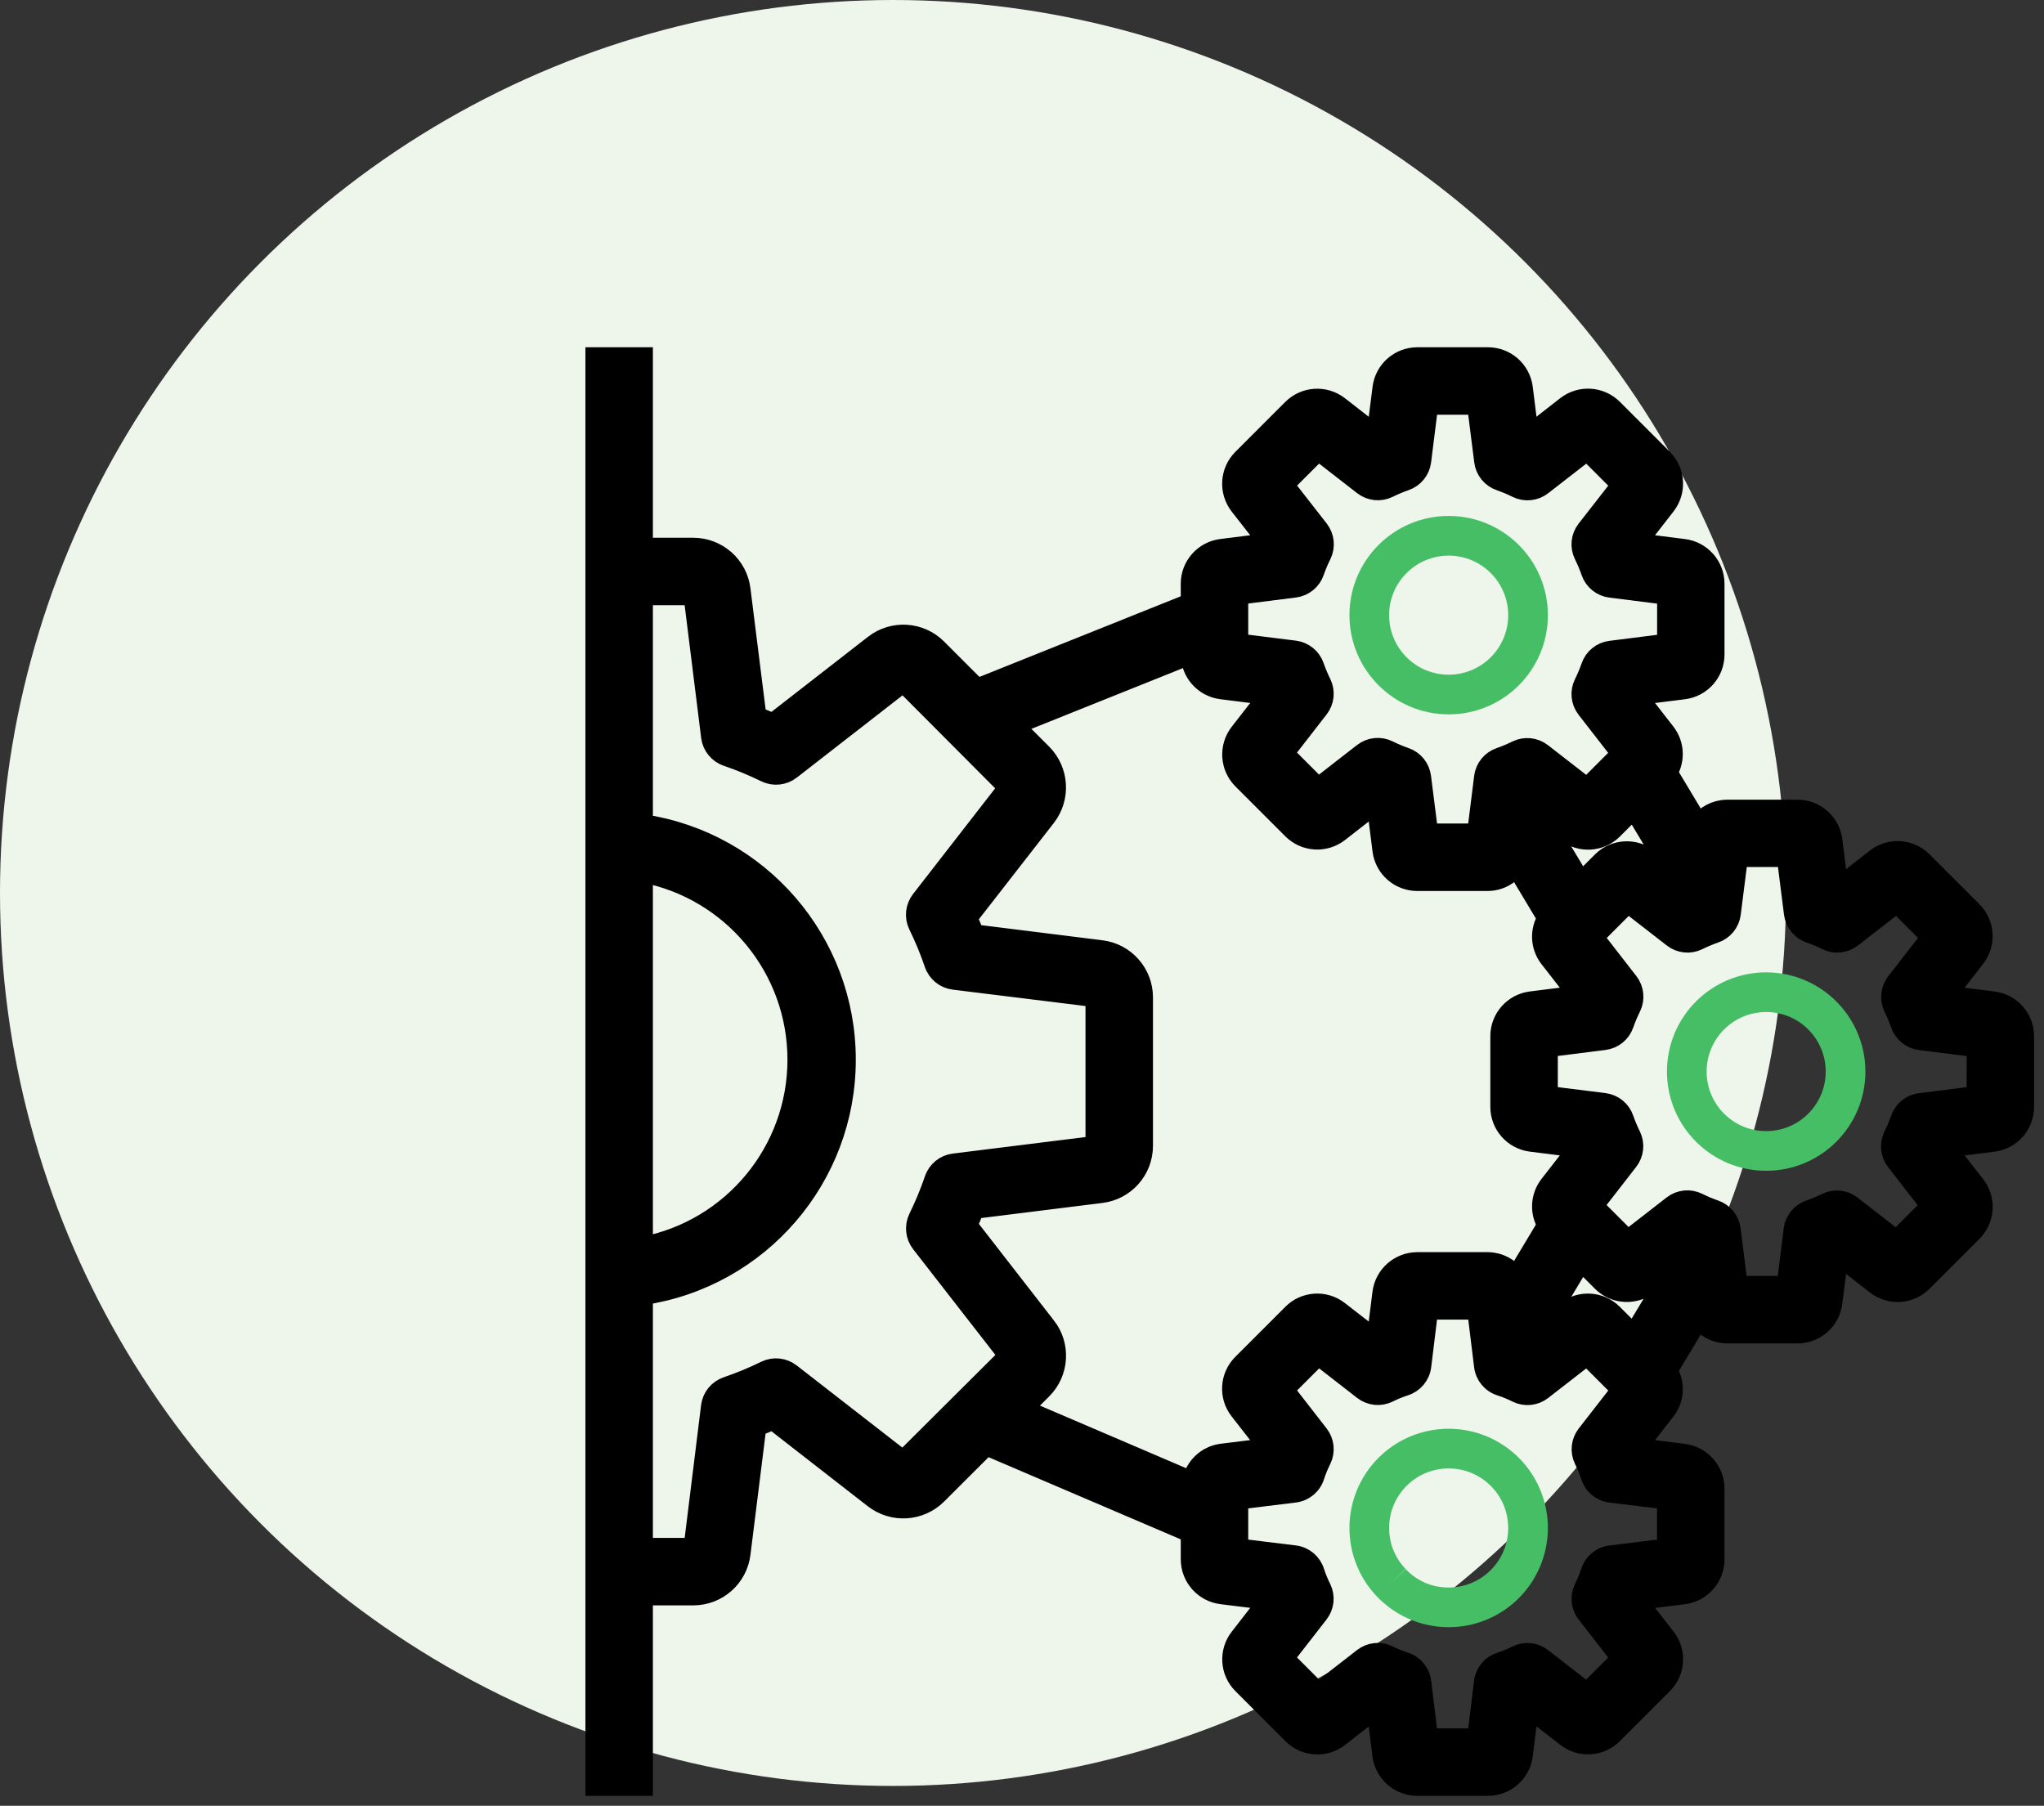
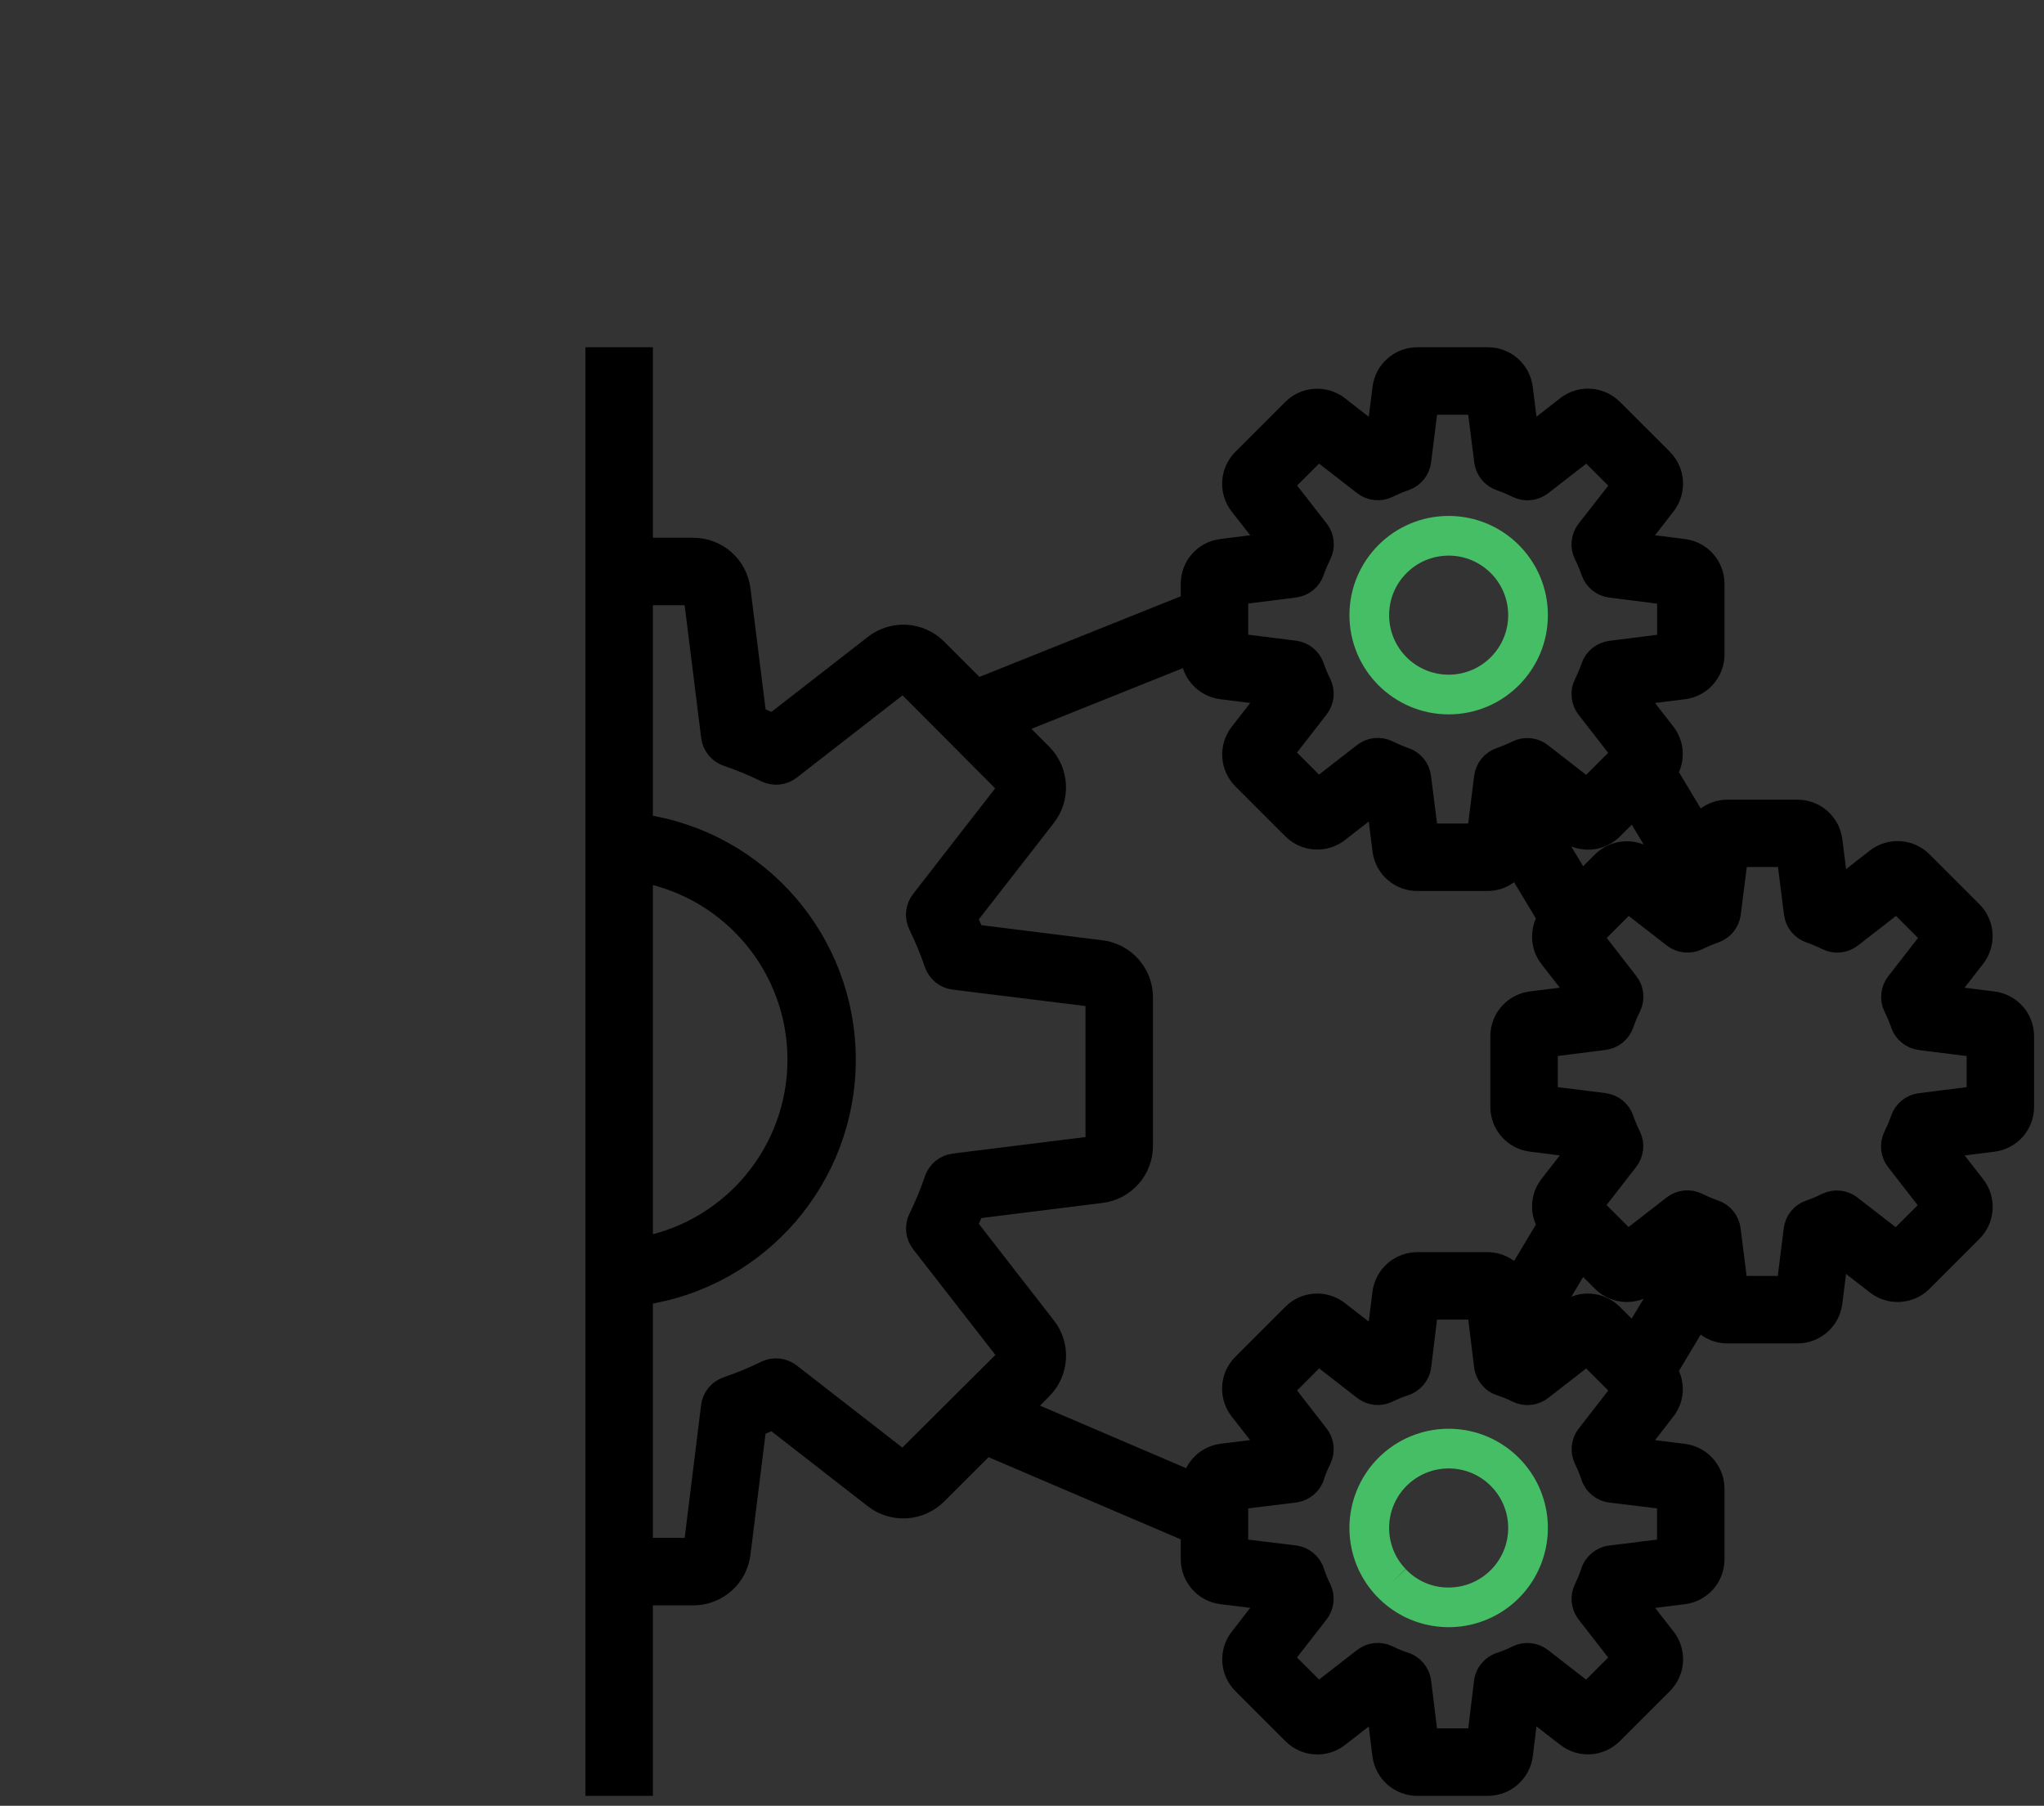
<svg xmlns="http://www.w3.org/2000/svg" width="103px" height="91px" viewBox="0 0 103 91" version="1.1">
  <rect x="0" y="0" width="103" height="91" fill="#333333" stroke="none" />
  <title>native-integration-with-xray-and-jira</title>
  <g id="Design" stroke="none" stroke-width="1" fill="none" fill-rule="evenodd">
    <g id="Artboard" transform="translate(-713, -95)">
      <g id="native-integration-with-xray-and-jira" transform="translate(713, 95)">
        <g id="Requirements-linked-to-test-cases-" fill="#EEF6EC">
-           <circle id="Oval-Copy-3" cx="45" cy="45" r="45" />
-         </g>
+           </g>
        <g id="solution" transform="translate(30, 18)" fill-rule="nonzero">
          <path d="M70.448,32.461 L68.064,32.16 L69.539,30.264 C70.086,29.558 70.024,28.556 69.394,27.923 L66.874,25.403 C66.241,24.772 65.239,24.71 64.533,25.257 L62.64,26.736 L62.341,24.352 C62.229,23.464 61.475,22.799 60.581,22.8 L57.019,22.8 C56.454,22.807 55.928,23.087 55.604,23.55 L54.031,20.928 C54.418,20.309 54.381,19.515 53.939,18.935 L52.464,17.04 L54.848,16.741 C55.736,16.629 56.401,15.875 56.4,14.981 L56.4,11.419 C56.399,10.526 55.734,9.773 54.848,9.661 L52.464,9.36 L53.939,7.464 C54.486,6.758 54.424,5.756 53.794,5.123 L51.274,2.603 C50.641,1.973 49.639,1.911 48.933,2.457 L47.04,3.936 L46.741,1.552 C46.629,0.664 45.875,0 44.981,0 L41.419,0 C40.526,0 39.773,0.666 39.661,1.552 L39.36,3.936 L37.464,2.461 C36.758,1.914 35.756,1.976 35.123,2.606 L32.603,5.126 C31.973,5.759 31.911,6.761 32.457,7.467 L33.936,9.36 L31.552,9.659 C30.664,9.771 29.999,10.525 30,11.419 L30,12.388 L19.236,16.699 L17.219,14.682 C16.363,13.826 15.003,13.741 14.047,14.485 L8.948,18.451 C8.664,18.325 8.388,18.21 8.121,18.105 L7.32,11.713 C7.175,10.51 6.156,9.604 4.944,9.6 L2.4,9.6 L2.4,0 L0,0 L0,72 L2.4,72 L2.4,62.4 L4.944,62.4 C6.154,62.397 7.172,61.494 7.32,60.293 L8.118,53.895 C8.386,53.79 8.662,53.675 8.946,53.549 L14.034,57.509 C14.996,58.257 16.364,58.172 17.226,57.311 L19.702,54.84 L30,59.244 L30,60.576 C30,61.474 30.669,62.232 31.56,62.344 L33.937,62.636 L32.47,64.525 C31.914,65.23 31.975,66.24 32.611,66.872 L35.131,69.393 C35.762,70.026 36.767,70.089 37.472,69.54 L39.36,68.067 L39.654,70.445 C39.768,71.335 40.526,72.002 41.424,72 L44.976,72 C45.874,72 46.632,71.331 46.744,70.44 L47.036,68.063 L48.925,69.53 C49.631,70.085 50.639,70.024 51.272,69.389 L53.793,66.869 C54.427,66.238 54.49,65.233 53.94,64.528 L52.467,62.64 L54.845,62.346 C55.735,62.232 56.402,61.474 56.4,60.576 L56.4,57.024 C56.399,56.126 55.731,55.369 54.84,55.257 L52.467,54.96 L53.934,53.071 C54.384,52.491 54.422,51.691 54.03,51.07 L55.604,48.446 C55.927,48.911 56.453,49.192 57.019,49.2 L60.581,49.2 C61.474,49.199 62.227,48.534 62.339,47.648 L62.64,45.264 L64.536,46.739 C65.242,47.287 66.245,47.225 66.877,46.594 L69.397,44.074 C70.027,43.441 70.089,42.439 69.543,41.733 L68.064,39.84 L70.448,39.541 C71.336,39.429 72,38.675 72,37.781 L72,34.219 C72,33.326 71.334,32.573 70.448,32.461 L70.448,32.461 Z M49.678,26.461 L47.497,22.828 L48.937,23.945 C49.643,24.493 50.646,24.431 51.278,23.8 L52.326,22.751 L54.506,26.384 L53.067,25.267 C52.361,24.721 51.359,24.783 50.725,25.412 L49.678,26.461 Z M32.4,11.974 L35.245,11.614 C35.701,11.556 36.083,11.245 36.231,10.811 C36.333,10.518 36.454,10.233 36.592,9.955 C36.793,9.543 36.742,9.052 36.461,8.691 L34.697,6.429 L36.429,4.697 L38.695,6.457 C39.057,6.739 39.548,6.79 39.96,6.588 C40.237,6.45 40.523,6.33 40.816,6.228 C41.25,6.08 41.561,5.697 41.619,5.242 L41.974,2.4 L44.426,2.4 L44.786,5.245 C44.844,5.701 45.155,6.083 45.589,6.231 C45.882,6.333 46.168,6.454 46.445,6.592 C46.857,6.793 47.348,6.742 47.709,6.461 L49.975,4.7 L51.708,6.433 L49.943,8.695 C49.661,9.057 49.61,9.548 49.812,9.96 C49.95,10.237 50.07,10.523 50.172,10.816 C50.32,11.25 50.703,11.561 51.158,11.619 L54.004,11.978 L54.004,14.431 L51.158,14.791 C50.703,14.848 50.32,15.16 50.172,15.594 C50.07,15.887 49.95,16.172 49.812,16.45 C49.61,16.862 49.661,17.353 49.943,17.715 L51.703,19.98 L49.971,21.713 L47.705,19.952 C47.345,19.668 46.854,19.613 46.44,19.812 C46.163,19.95 45.877,20.07 45.584,20.172 C45.15,20.32 44.839,20.703 44.781,21.158 L44.426,24 L41.974,24 L41.614,21.155 C41.556,20.699 41.245,20.317 40.811,20.169 C40.518,20.067 40.233,19.946 39.955,19.808 C39.543,19.607 39.052,19.658 38.691,19.939 L36.425,21.7 L34.692,19.967 L36.452,17.701 C36.734,17.341 36.787,16.852 36.588,16.44 C36.45,16.162 36.33,15.877 36.228,15.584 C36.08,15.15 35.697,14.839 35.242,14.781 L32.4,14.426 L32.4,11.974 Z M2.4,25.974 C6.917,26.846 10.181,30.8 10.181,35.4 C10.181,40 6.917,43.954 2.4,44.826 L2.4,25.974 Z M15.511,55.614 L9.84,51.205 C9.48,50.925 8.993,50.873 8.582,51.071 C7.952,51.381 7.301,51.65 6.636,51.877 C6.197,52.024 5.882,52.409 5.825,52.869 L4.944,60 L2.4,60 L2.4,47.268 C8.276,46.389 12.625,41.342 12.625,35.4 C12.625,29.458 8.276,24.411 2.4,23.532 L2.4,12 L4.942,12 L5.829,19.128 C5.886,19.587 6.202,19.973 6.641,20.119 C7.306,20.346 7.956,20.616 8.587,20.926 C8.998,21.123 9.485,21.071 9.845,20.791 L15.522,16.375 L20.813,21.685 L16.405,27.36 C16.125,27.72 16.073,28.207 16.271,28.618 C16.581,29.248 16.85,29.899 17.077,30.564 C17.224,31.003 17.609,31.318 18.069,31.375 L25.2,32.256 L25.2,39.742 L18.072,40.629 C17.613,40.686 17.227,41.002 17.081,41.441 C16.854,42.106 16.584,42.756 16.274,43.387 C16.077,43.798 16.129,44.285 16.409,44.645 L20.825,50.322 L15.511,55.614 Z M22.711,48.848 L18.751,43.75 C18.878,43.465 18.993,43.189 19.097,42.922 L25.489,42.125 C26.694,41.979 27.599,40.957 27.6,39.744 L27.6,32.256 C27.597,31.046 26.694,30.028 25.493,29.88 L19.095,29.082 C18.99,28.815 18.875,28.539 18.749,28.254 L22.709,23.166 C23.456,22.204 23.371,20.836 22.511,19.974 L21.084,18.548 L30,14.974 L30,14.981 C30.001,15.874 30.666,16.627 31.552,16.739 L33.936,17.038 L32.461,18.933 C31.914,19.639 31.976,20.642 32.606,21.275 L35.126,23.795 C35.759,24.425 36.761,24.487 37.467,23.94 L39.36,22.464 L39.659,24.848 C39.771,25.736 40.525,26.401 41.419,26.4 L44.981,26.4 C45.546,26.393 46.072,26.113 46.396,25.65 L47.969,28.272 C47.582,28.891 47.619,29.685 48.061,30.265 L49.536,32.16 L47.152,32.459 C46.264,32.571 45.599,33.325 45.6,34.219 L45.6,37.781 C45.601,38.674 46.266,39.427 47.152,39.539 L49.536,39.838 L48.061,41.733 C47.619,42.315 47.582,43.109 47.969,43.728 L46.396,46.349 C46.07,45.885 45.542,45.607 44.976,45.6 L41.424,45.6 C40.526,45.6 39.768,46.269 39.656,47.16 L39.36,49.533 L37.471,48.066 C36.766,47.511 35.757,47.572 35.124,48.207 L32.604,50.728 C31.969,51.358 31.906,52.363 32.456,53.069 L33.933,54.96 L31.555,55.254 C30.81,55.355 30.212,55.92 30.067,56.658 L21.53,53.003 L22.518,52.015 C23.372,51.159 23.457,49.802 22.715,48.847 L22.711,48.848 Z M51.271,48.209 C50.64,47.575 49.635,47.511 48.93,48.061 L47.5,49.175 L49.68,45.545 L50.728,46.594 C51.36,47.225 52.362,47.287 53.068,46.739 L54.507,45.622 L52.32,49.256 L51.271,48.209 Z M54,57.571 L54,60.029 L51.152,60.38 C50.683,60.439 50.292,60.768 50.154,61.22 C50.061,61.506 49.946,61.784 49.811,62.052 C49.614,62.462 49.666,62.949 49.945,63.308 L51.704,65.57 L49.967,67.308 L47.705,65.549 C47.346,65.269 46.859,65.217 46.448,65.415 C46.18,65.549 45.902,65.664 45.617,65.757 C45.165,65.896 44.835,66.287 44.777,66.756 L44.429,69.6 L41.971,69.6 L41.62,66.752 C41.561,66.283 41.232,65.892 40.779,65.754 C40.494,65.661 40.216,65.546 39.948,65.411 C39.538,65.214 39.051,65.266 38.692,65.545 L36.429,67.304 L34.692,65.567 L36.451,63.305 C36.731,62.945 36.783,62.459 36.585,62.048 C36.451,61.78 36.336,61.502 36.243,61.217 C36.104,60.765 35.713,60.435 35.244,60.377 L32.4,60.029 L32.4,57.571 L35.248,57.22 C35.717,57.161 36.108,56.832 36.246,56.379 C36.339,56.094 36.454,55.816 36.589,55.548 C36.786,55.138 36.734,54.651 36.455,54.292 L34.696,52.029 L36.433,50.292 L38.695,52.051 C39.054,52.331 39.541,52.383 39.952,52.185 C40.22,52.051 40.498,51.936 40.783,51.843 C41.235,51.704 41.565,51.313 41.623,50.844 L41.971,48 L44.43,48 L44.78,50.844 C44.838,51.315 45.167,51.707 45.621,51.846 C45.906,51.939 46.184,52.054 46.452,52.189 C46.862,52.386 47.349,52.334 47.708,52.055 L49.971,50.296 L51.708,52.033 L49.949,54.295 C49.669,54.654 49.617,55.141 49.815,55.552 C49.949,55.82 50.064,56.098 50.157,56.383 C50.296,56.835 50.687,57.165 51.156,57.223 L54,57.571 Z M69.6,37.226 L66.755,37.586 C66.299,37.644 65.917,37.955 65.769,38.389 C65.667,38.682 65.546,38.967 65.408,39.245 C65.207,39.657 65.258,40.148 65.539,40.509 L67.3,42.775 L65.567,44.508 L63.301,42.748 C62.941,42.466 62.452,42.413 62.04,42.612 C61.763,42.75 61.477,42.87 61.184,42.972 C60.75,43.12 60.439,43.503 60.381,43.958 L60.026,46.8 L57.574,46.8 L57.214,43.955 C57.156,43.499 56.845,43.117 56.411,42.969 C56.118,42.867 55.833,42.746 55.555,42.608 C55.143,42.407 54.652,42.458 54.291,42.739 L52.025,44.5 L50.292,42.767 L52.052,40.501 C52.334,40.141 52.387,39.652 52.188,39.24 C52.05,38.962 51.93,38.677 51.828,38.384 C51.68,37.95 51.297,37.639 50.842,37.581 L48,37.226 L48,34.774 L50.845,34.414 C51.301,34.356 51.683,34.045 51.831,33.611 C51.933,33.318 52.054,33.033 52.192,32.755 C52.393,32.343 52.342,31.852 52.061,31.491 L50.3,29.225 L52.033,27.492 L54.299,29.252 C54.661,29.534 55.151,29.585 55.564,29.383 C55.841,29.245 56.127,29.125 56.419,29.023 C56.854,28.875 57.165,28.492 57.222,28.037 L57.582,25.192 L60.035,25.192 L60.395,28.037 C60.452,28.492 60.763,28.875 61.198,29.023 C61.49,29.125 61.776,29.245 62.053,29.383 C62.465,29.585 62.956,29.534 63.318,29.252 L65.583,27.492 L67.317,29.225 L65.556,31.491 C65.268,31.851 65.212,32.344 65.412,32.76 C65.55,33.037 65.67,33.323 65.772,33.616 C65.92,34.05 66.303,34.361 66.758,34.419 L69.604,34.778 L69.6,37.226 Z" id="Shape" stroke="#000000" fill="#000000" />
-           <path d="M59,31 C56.239,31 54,33.239 54,36 C54,38.761 56.239,41 59,41 C61.761,41 64,38.761 64,36 C63.997,33.24 61.76,31.003 59,31 Z M59,39 C57.343,39 56,37.657 56,36 C56,34.343 57.343,33 59,33 C60.657,33 62,34.343 62,36 C62,37.657 60.657,39 59,39 Z" id="Shape" fill="#46BE66" />
          <path d="M43,18 C45.761,18 48,15.761 48,13 C48,10.239 45.761,8 43,8 C40.239,8 38,10.239 38,13 C38.003,15.76 40.24,17.997 43,18 Z M43,10 C44.657,10 46,11.343 46,13 C46,14.657 44.657,16 43,16 C41.343,16 40,14.657 40,13 C40,11.343 41.343,10 43,10 Z" id="Shape" fill="#46BE66" />
          <path d="M42.993,54 C40.995,54.002 39.192,55.194 38.405,57.029 C37.618,58.865 37.998,60.993 39.373,62.442 L39.38,62.447 C40.951,64.098 43.439,64.477 45.431,63.369 C47.422,62.261 48.412,59.946 47.838,57.741 C47.264,55.535 45.271,53.997 42.993,54 L42.993,54 Z M43,62 C42.183,62.008 41.399,61.673 40.84,61.077 L40.11,61.76 L40.832,61.068 C40.297,60.513 39.999,59.771 40,59 C40,57.343 41.343,56 43,56 C44.657,56 46,57.343 46,59 C46,60.657 44.657,62 43,62 Z" id="Shape" fill="#46BE66" />
        </g>
      </g>
    </g>
  </g>
</svg>